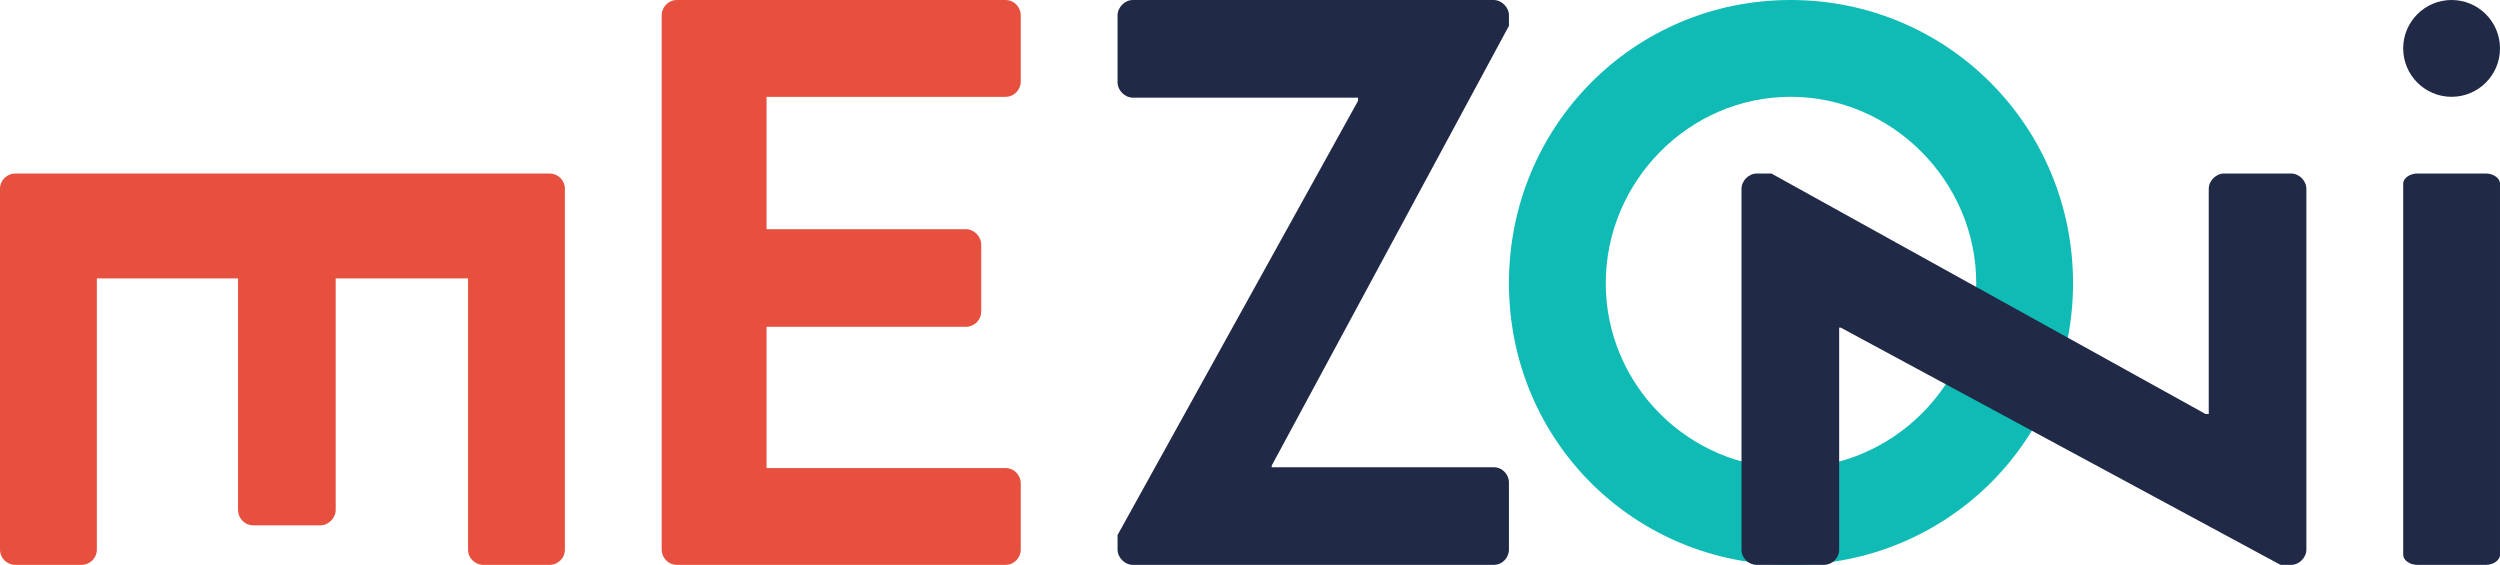
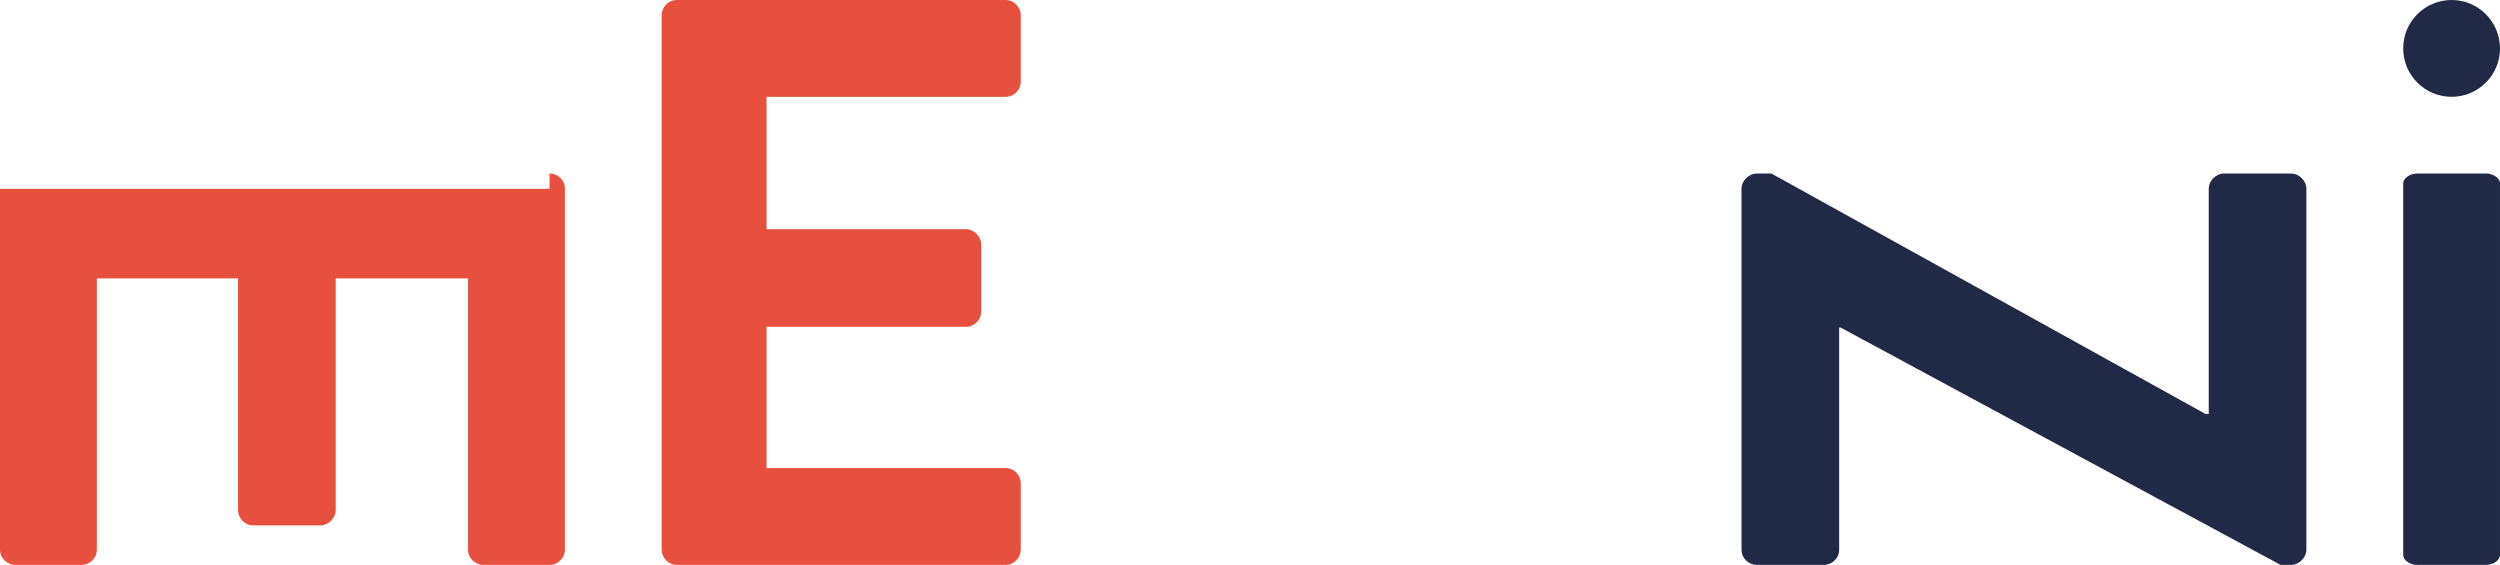
<svg xmlns="http://www.w3.org/2000/svg" version="1.1" id="Layer_1" x="0px" y="0px" width="586.144px" height="132.441px" viewBox="0 0 586.144 132.441" xml:space="preserve">
-   <path fill="#0FBBB4" d="M419.82,0c36.789,0,66.22,29.615,66.22,66.405c0,36.789-29.431,66.035-66.22,66.035 s-66.036-29.246-66.036-66.035C353.784,29.615,383.031,0,419.82,0 M419.817,109.746c23.844,0,43.526-19.491,43.526-43.336 c0-23.844-19.683-43.715-43.526-43.715c-23.845,0-43.336,19.871-43.336,43.715C376.481,90.255,395.972,109.746,419.817,109.746" />
  <path fill="#E7503E" d="M155.13,3.595c0-1.892,1.514-3.595,3.595-3.595h77.004c2.081,0,3.595,1.703,3.595,3.595V19.11 c0,1.892-1.514,3.595-3.595,3.595h-56.003v31.028h46.732c1.892,0,3.595,1.703,3.595,3.595v15.704c0,2.081-1.703,3.594-3.595,3.594 h-46.732v33.11h56.003c2.081,0,3.595,1.703,3.595,3.595v15.515c0,1.892-1.514,3.595-3.595,3.595h-77.004 c-2.081,0-3.595-1.703-3.595-3.595V3.595z" />
-   <path fill="#E7503E" d="M128.846,40.678c1.892,0,3.595,1.514,3.595,3.595v84.573c0,2.081-1.703,3.594-3.595,3.594h-15.515 c-1.892,0-3.595-1.513-3.595-3.594V65.274H78.708v54.301c0,1.892-1.703,3.595-3.595,3.595H59.409c-2.081,0-3.594-1.703-3.594-3.595 V65.274h-33.11v63.572c0,2.081-1.703,3.594-3.595,3.594H3.595c-1.892,0-3.595-1.513-3.595-3.594V44.273 c0-2.081,1.703-3.595,3.595-3.595H128.846z" />
-   <path fill="#202945" d="M262.021,125.44l56.382-101.789v-0.757h-52.788c-1.892,0-3.595-1.703-3.595-3.595V3.595 c0-1.892,1.703-3.594,3.595-3.594h84.573c1.893,0,3.595,1.702,3.595,3.594v2.46l-55.625,103.114v0.378h52.029 c2.082,0,3.596,1.703,3.596,3.595v15.704c0,1.892-1.514,3.595-3.596,3.595h-84.572c-1.892,0-3.595-1.703-3.595-3.595V125.44z" />
+   <path fill="#E7503E" d="M128.846,40.678c1.892,0,3.595,1.514,3.595,3.595v84.573c0,2.081-1.703,3.594-3.595,3.594h-15.515 c-1.892,0-3.595-1.513-3.595-3.594V65.274H78.708v54.301c0,1.892-1.703,3.595-3.595,3.595H59.409c-2.081,0-3.594-1.703-3.594-3.595 V65.274h-33.11v63.572c0,2.081-1.703,3.594-3.595,3.594H3.595c-1.892,0-3.595-1.513-3.595-3.594V44.273 H128.846z" />
  <path fill="#202945" d="M415.311,40.678L517.1,97.061h0.757V44.273c0-1.892,1.703-3.595,3.595-3.595h15.704 c1.892,0,3.594,1.703,3.594,3.595v84.573c0,1.892-1.702,3.594-3.594,3.594h-2.46L431.582,76.815h-0.378v52.03 c0,2.082-1.703,3.595-3.595,3.595h-15.704c-1.892,0-3.595-1.513-3.595-3.595V44.273c0-1.892,1.703-3.595,3.595-3.595H415.311z" />
  <path fill="#202945" d="M563.448,43.02c0-1.232,1.56-2.342,3.292-2.342h16.112c1.733,0,3.292,1.11,3.292,2.342v87.079 c0,1.233-1.559,2.342-3.292,2.342H566.74c-1.732,0-3.292-1.109-3.292-2.342V43.02z" />
  <path fill="#202945" d="M586.144,11.349c0,6.268-5.08,11.349-11.349,11.349c-6.267,0-11.348-5.081-11.348-11.349 S568.529,0,574.795,0C581.064,0,586.144,5.081,586.144,11.349" />
</svg>